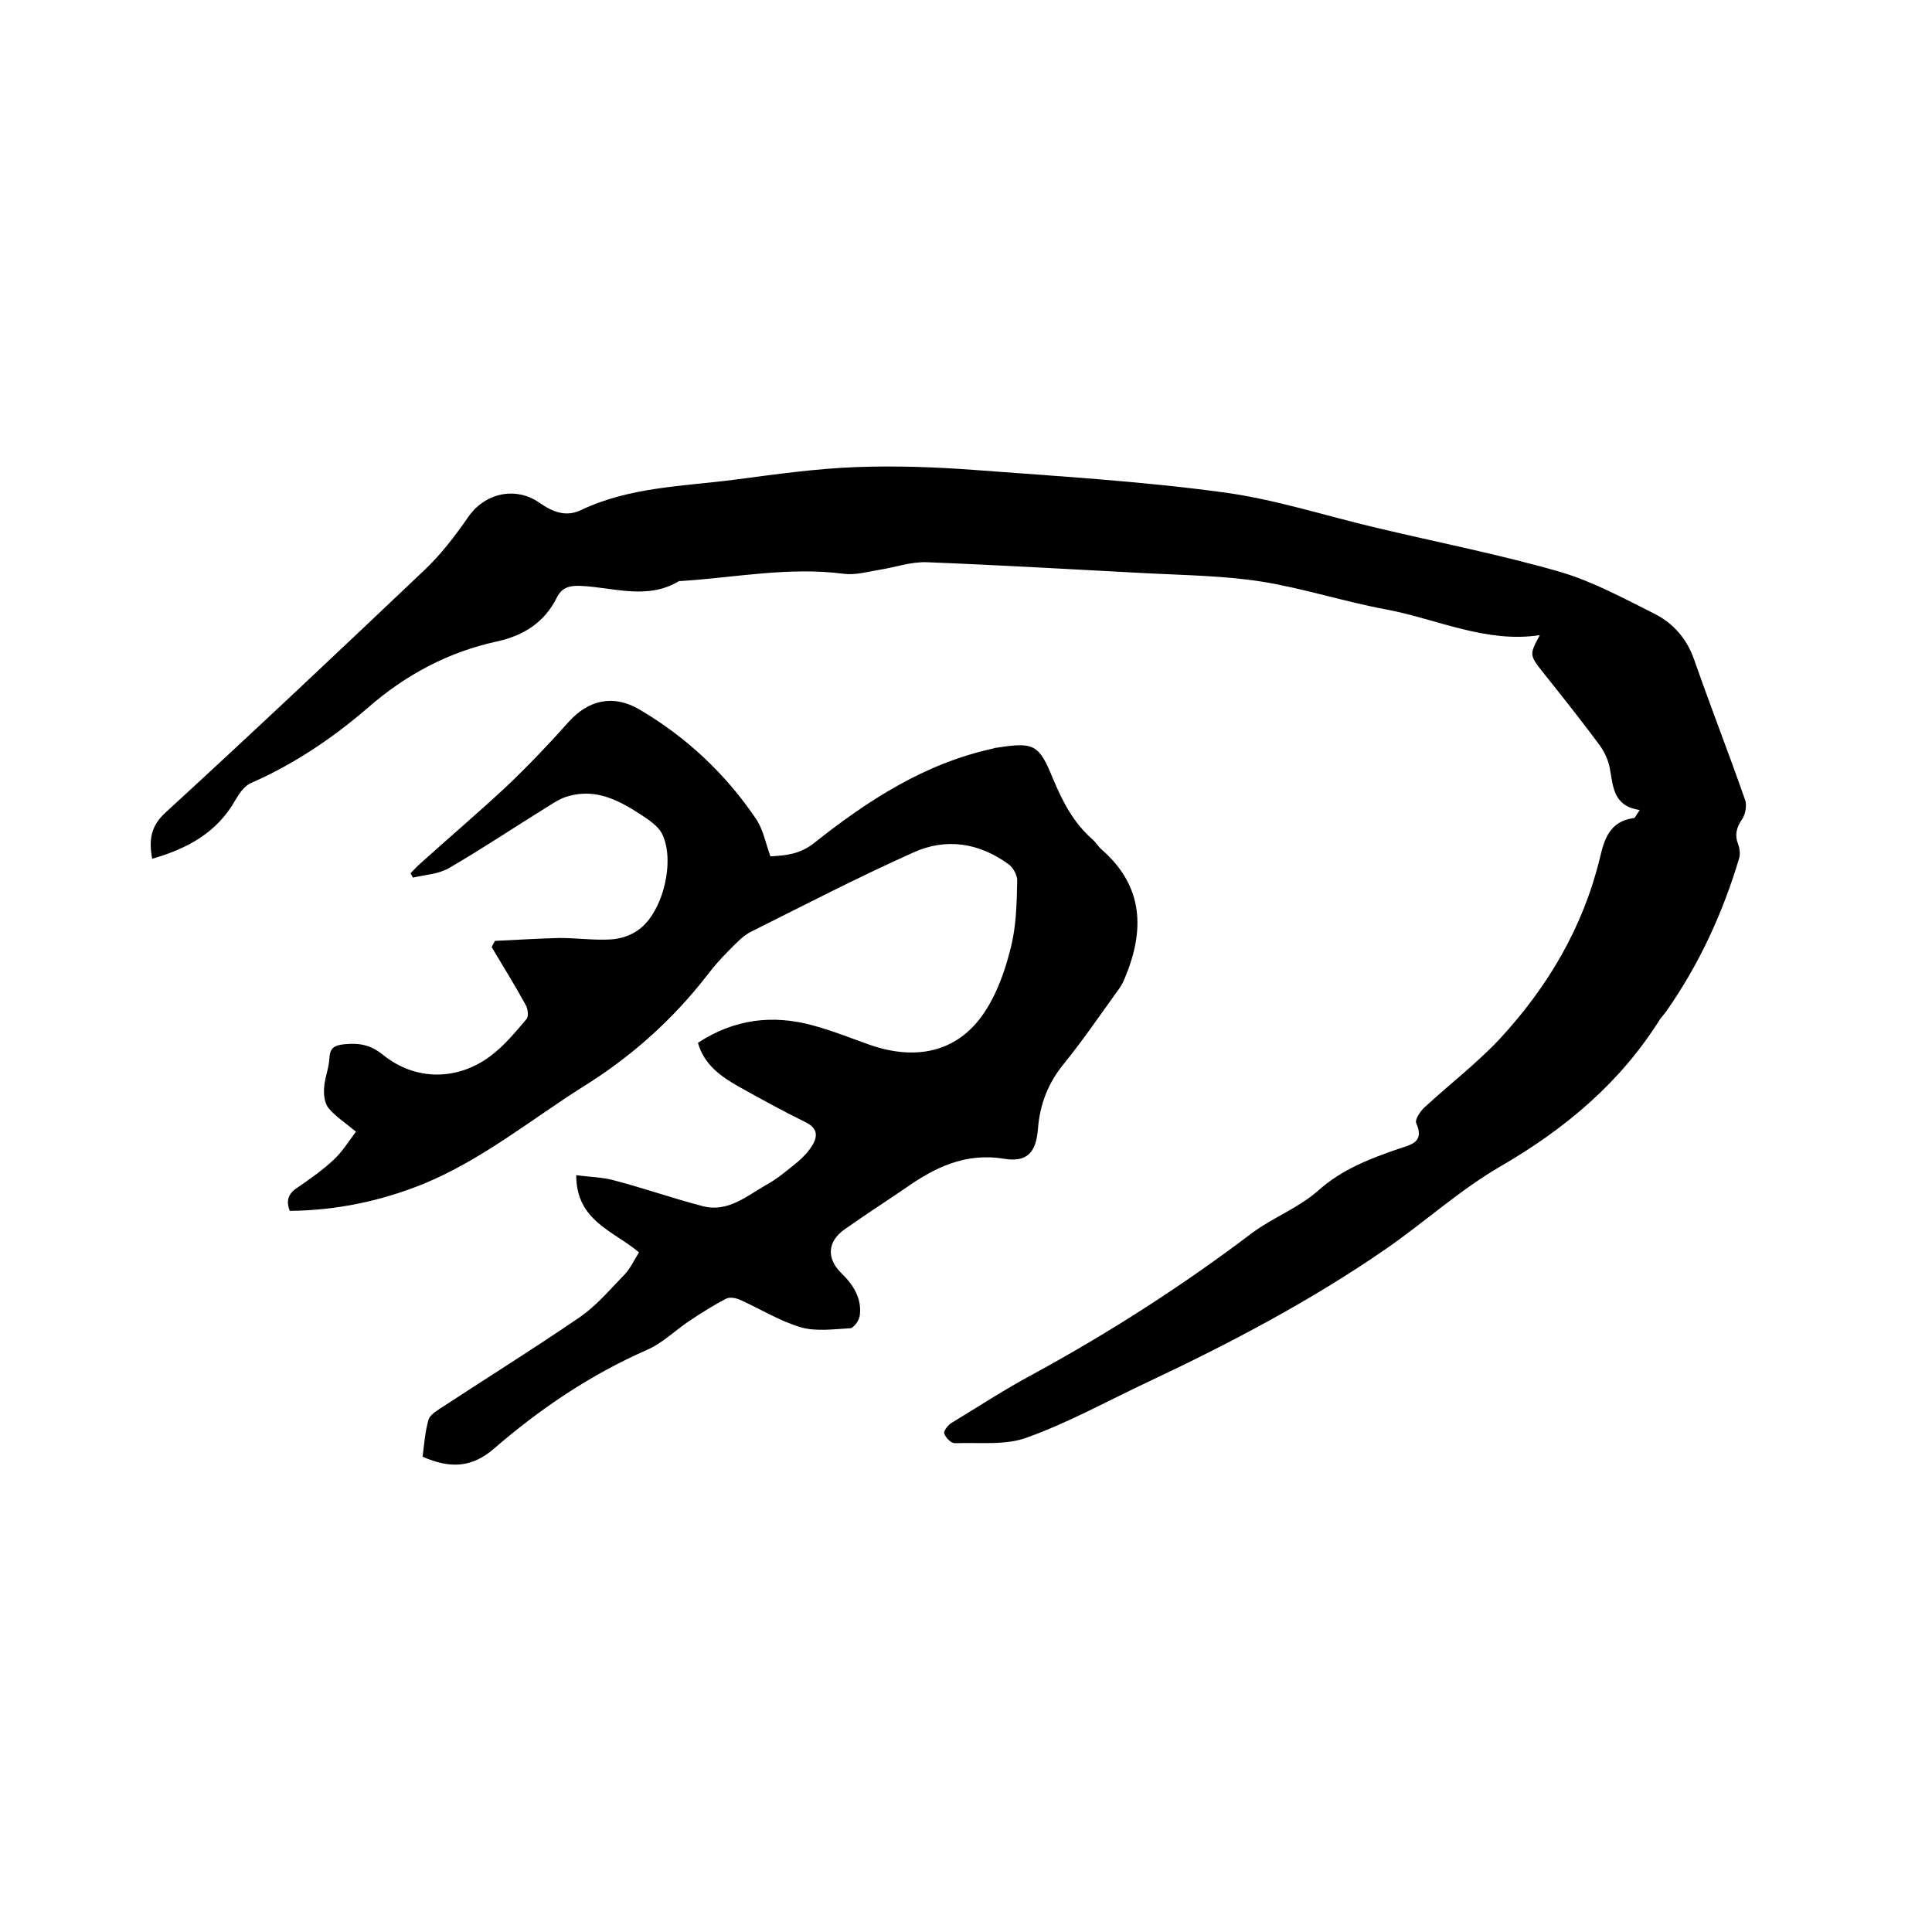
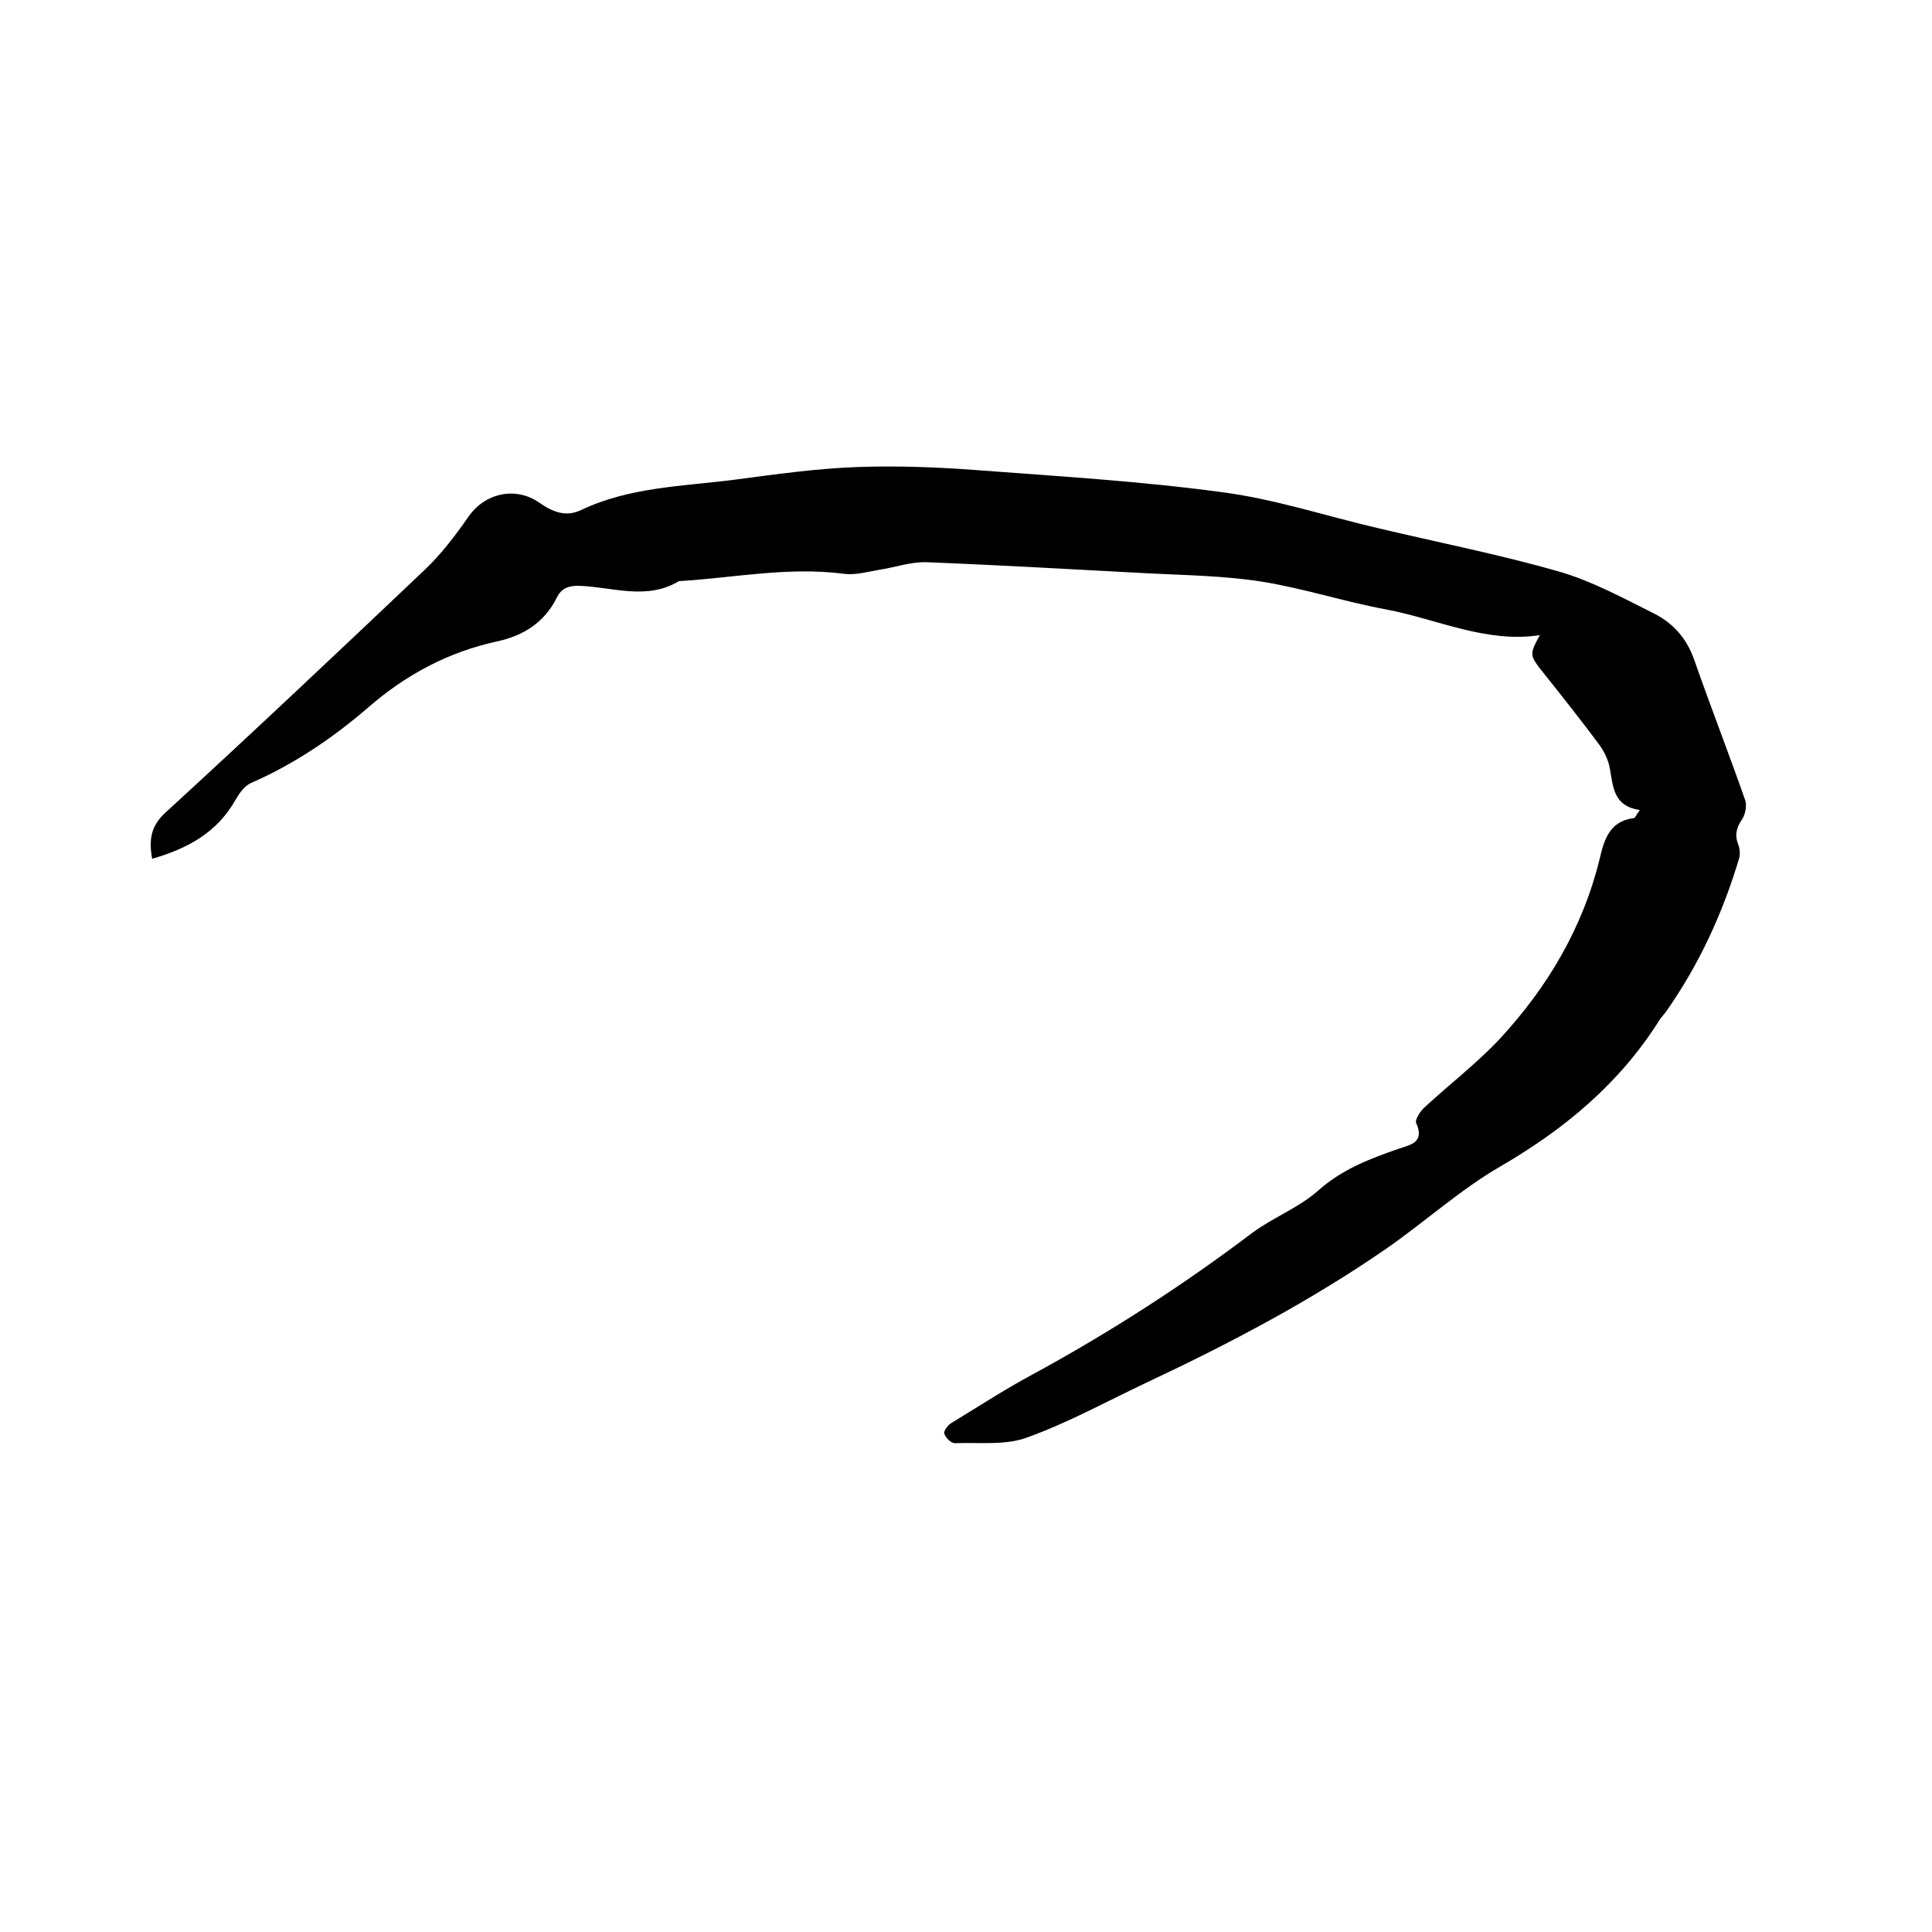
<svg xmlns="http://www.w3.org/2000/svg" enable-background="new 0 0 400 400" viewBox="0 0 400 400">
  <path d="m339.5 167.7c-5.5-.8-5.5-4.8-6.2-8.6-.3-1.7-1.1-3.4-2.1-4.8-3.7-5-7.6-9.9-11.5-14.8-3.1-3.9-3.1-3.9-.9-8-11.1 1.7-21.2-3.3-31.7-5.3-8.7-1.6-17.2-4.4-26-5.8-7.7-1.2-15.6-1.3-23.4-1.7-15.3-.8-30.6-1.7-45.9-2.3-3.3-.1-6.6 1.1-9.9 1.6-2.4.4-4.8 1.1-7.2.8-11.4-1.5-22.6.8-33.8 1.5-.1 0-.2 0-.3 0-6.6 4-13.6 1.3-20.4 1-2.4-.1-3.9.4-4.9 2.4-2.6 5.2-6.9 7.9-12.4 9.1-10.1 2.2-18.9 6.9-26.7 13.7-7.3 6.3-15.3 11.7-24.2 15.6-1.4.6-2.5 2.2-3.3 3.6-3.8 6.7-9.9 10-17.2 12.1-.7-3.9-.3-6.8 2.8-9.6 18-16.5 35.8-33.3 53.5-50.1 3.4-3.2 6.4-7.1 9.1-11 3.4-5 9.8-6.5 14.8-3 2.7 1.9 5.5 3 8.6 1.5 10.1-4.8 21.1-4.9 31.9-6.3 8.4-1.1 16.8-2.3 25.2-2.6 8.1-.3 16.3 0 24.4.6 17.1 1.3 34.2 2.3 51.2 4.6 10.8 1.4 21.4 4.9 32.1 7.4 12.6 3 25.4 5.5 37.9 9.1 6.8 2 13.2 5.5 19.6 8.7 3.9 2 6.7 5.2 8.2 9.6 3.4 9.7 7.1 19.2 10.5 28.9.4 1.1.1 2.9-.6 4-1.2 1.7-1.6 3.3-.8 5.3.3.8.4 1.9.2 2.7-3.4 11.4-8.3 22.1-15.2 31.9-.4.5-.8 1-1.2 1.5-8.2 13.1-19.5 22.6-32.9 30.4-8.5 4.9-15.8 11.6-23.9 17.2-15.5 10.7-32.2 19.5-49.2 27.5-8.3 3.9-16.4 8.4-25 11.5-4.5 1.7-9.9 1-15 1.2-.8 0-1.9-1.1-2.2-2-.2-.5.8-1.8 1.5-2.2 5.6-3.4 11.1-7 16.9-10.1 15.8-8.6 30.9-18.3 45.3-29.2 4.3-3.2 9.6-5.2 13.6-8.7 5-4.5 10.8-6.7 16.9-8.8 2.4-.8 5.3-1.3 3.5-5.3-.3-.7.9-2.5 1.8-3.3 5.1-4.7 10.7-9 15.5-14.1 9.9-10.7 17.2-23 20.7-37.3.9-3.9 2-7.7 6.9-8.4.4.1.6-.6 1.4-1.7z" />
-   <path d="m132.3 259.3c-5.3-4.5-13-6.5-13-16 2.8.4 5.4.4 7.9 1.1 6.1 1.6 12.1 3.7 18.2 5.3 5.2 1.4 9.1-2 13.1-4.3 2.4-1.3 4.5-3.1 6.6-4.8 1.2-1 2.3-2.2 3.1-3.5 1.2-2 1-3.6-1.5-4.8-4.7-2.3-9.2-4.8-13.7-7.3-3.7-2.1-7.2-4.5-8.5-9.1 7.5-4.9 15.4-5.9 23.8-3.6 4.1 1.1 8 2.7 12 4.1 10 3.4 18.6 1.1 23.9-7.4 2.4-3.8 4-8.4 5.1-12.9 1.1-4.4 1.2-9 1.3-13.6.1-1.2-.8-2.8-1.7-3.5-6.1-4.5-13-5.6-19.8-2.5-11.4 5.1-22.4 10.8-33.6 16.4-1.8.9-3.3 2.6-4.8 4.1s-2.9 3.1-4.2 4.8c-7.2 9.3-15.8 17-25.8 23.2-10.9 6.9-20.9 15.1-33 20.1-8.9 3.6-18.1 5.5-27.7 5.6-.9-2.3-.2-3.7 1.7-4.9 2.6-1.8 5.2-3.6 7.5-5.8 1.7-1.6 3-3.7 4.5-5.7-2.3-1.9-4.3-3.2-5.7-4.9-.8-1-1-2.8-.9-4.1.1-2.1 1-4.1 1.1-6.2.1-2.2 1.1-2.7 3.1-2.9 3.1-.3 5.4.1 8 2.2 6.7 5.4 15.4 5.4 22.3.2 2.8-2.1 5.1-4.9 7.4-7.6.5-.6.3-2.2-.2-3-2.2-4-4.6-7.9-7-11.9.2-.4.4-.9.7-1.3 4.5-.2 8.9-.5 13.4-.6 3.5 0 7 .5 10.5.3 2-.1 4.2-.8 5.8-2 5.1-3.6 7.7-14.5 4.8-20-.8-1.5-2.6-2.7-4.1-3.7-4.6-3-9.3-5.6-15.1-4-1.6.4-3 1.3-4.4 2.2-6.8 4.2-13.5 8.7-20.4 12.7-2.2 1.3-5 1.4-7.5 2-.2-.3-.3-.6-.5-.9.7-.7 1.3-1.4 2-2 6-5.4 12.1-10.6 18-16.1 4.4-4.2 8.7-8.7 12.7-13.2 4.1-4.6 9.3-5.8 14.7-2.6 9.7 5.7 17.8 13.3 24.1 22.6 1.5 2.2 2 5 3 7.8 3.2-.2 6.1-.4 9.1-2.8 11.1-8.8 22.8-16.4 36.9-19.5.3-.1.6-.2.9-.2 7.7-1.2 8.7-.7 11.6 6.4 2 4.8 4.3 9.2 8.2 12.6.7.6 1.2 1.5 1.9 2.1 8.8 7.7 8.9 16.9 4.7 26.8-.4 1-1 1.9-1.6 2.7-3.6 5-7.1 10.1-10.9 14.8-3.3 4-5 8.4-5.4 13.5-.4 5-2.3 7-7.1 6.2-8.1-1.3-14.4 1.9-20.5 6.2-4.1 2.8-8.3 5.5-12.4 8.4-3.6 2.5-3.8 6-.8 9 2.5 2.4 4.4 5.3 3.9 8.9-.1 1-1.3 2.6-2 2.6-3.4.2-7.1.7-10.2-.2-4.4-1.3-8.4-3.8-12.6-5.7-.9-.4-2.2-.6-2.9-.2-2.5 1.3-4.9 2.8-7.3 4.4-3.1 2-5.8 4.8-9.1 6.2-11.6 5.1-22 12.1-31.6 20.4-4.6 4-9.1 4.2-14.8 1.7.3-2.5.5-5.1 1.2-7.6.2-.9 1.4-1.7 2.3-2.3 9.6-6.3 19.4-12.4 28.9-18.9 3.4-2.3 6.1-5.5 9-8.5 1.5-1.4 2.3-3.3 3.4-5z" />
</svg>